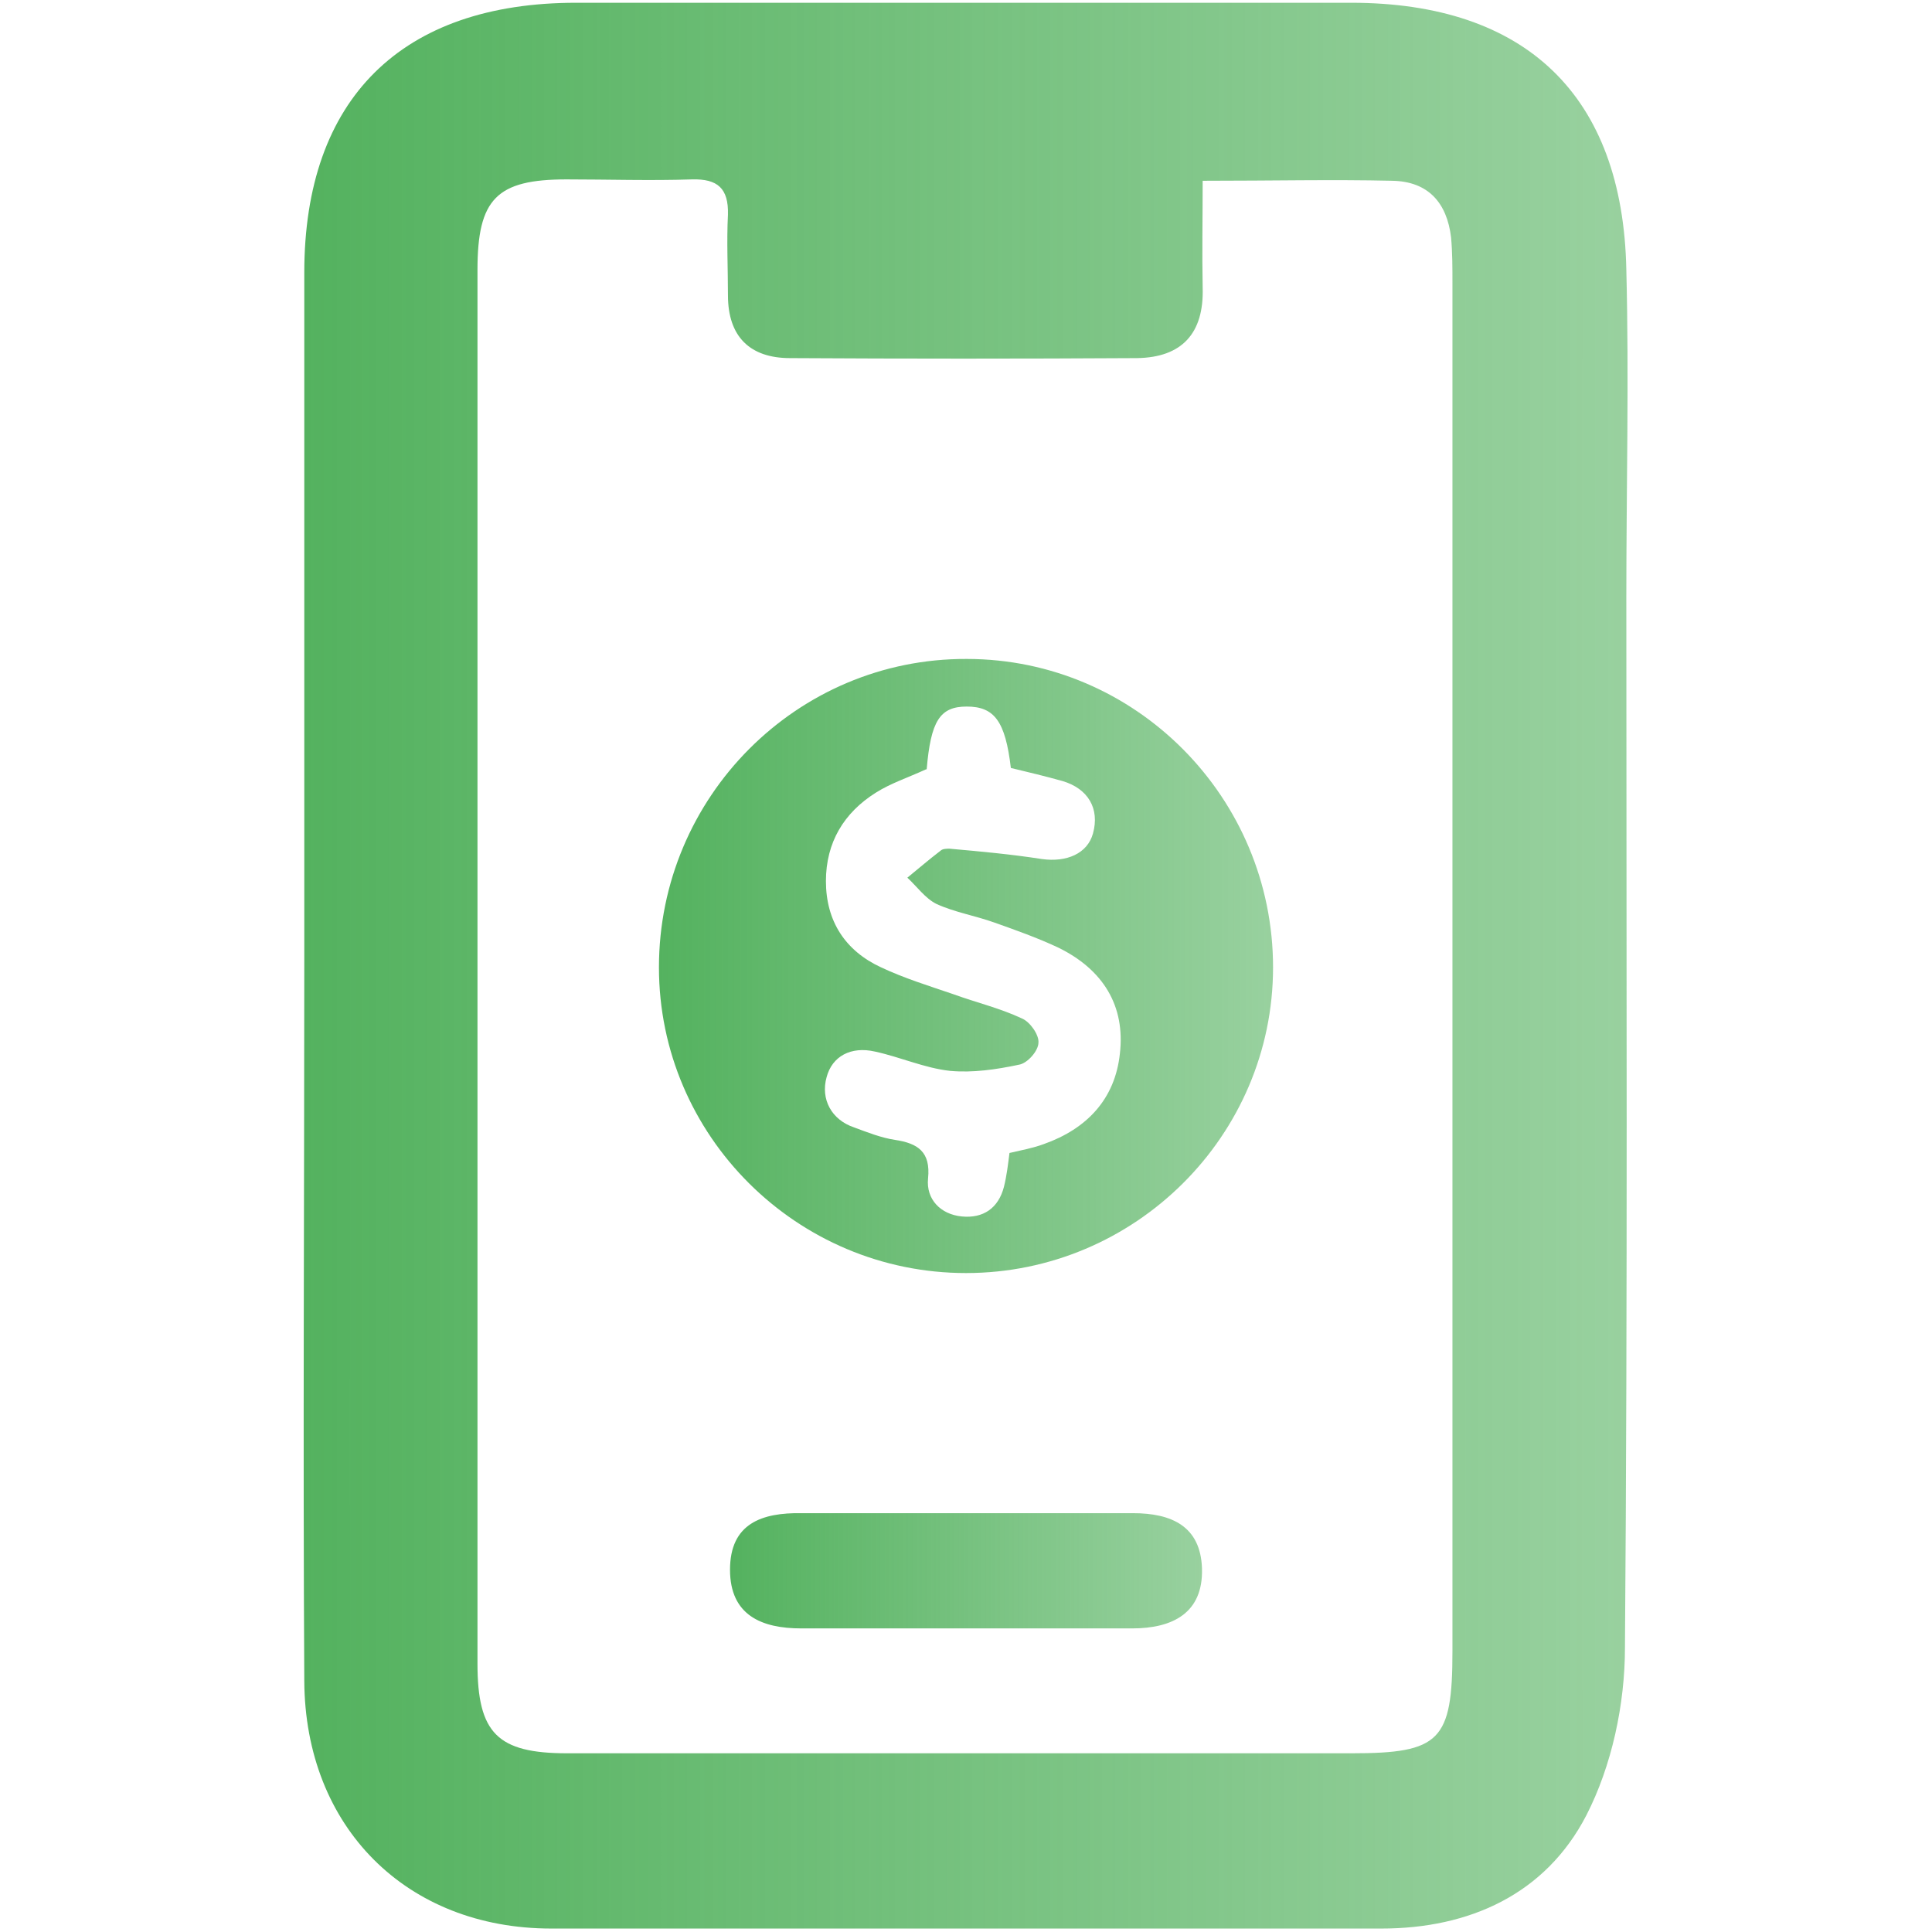
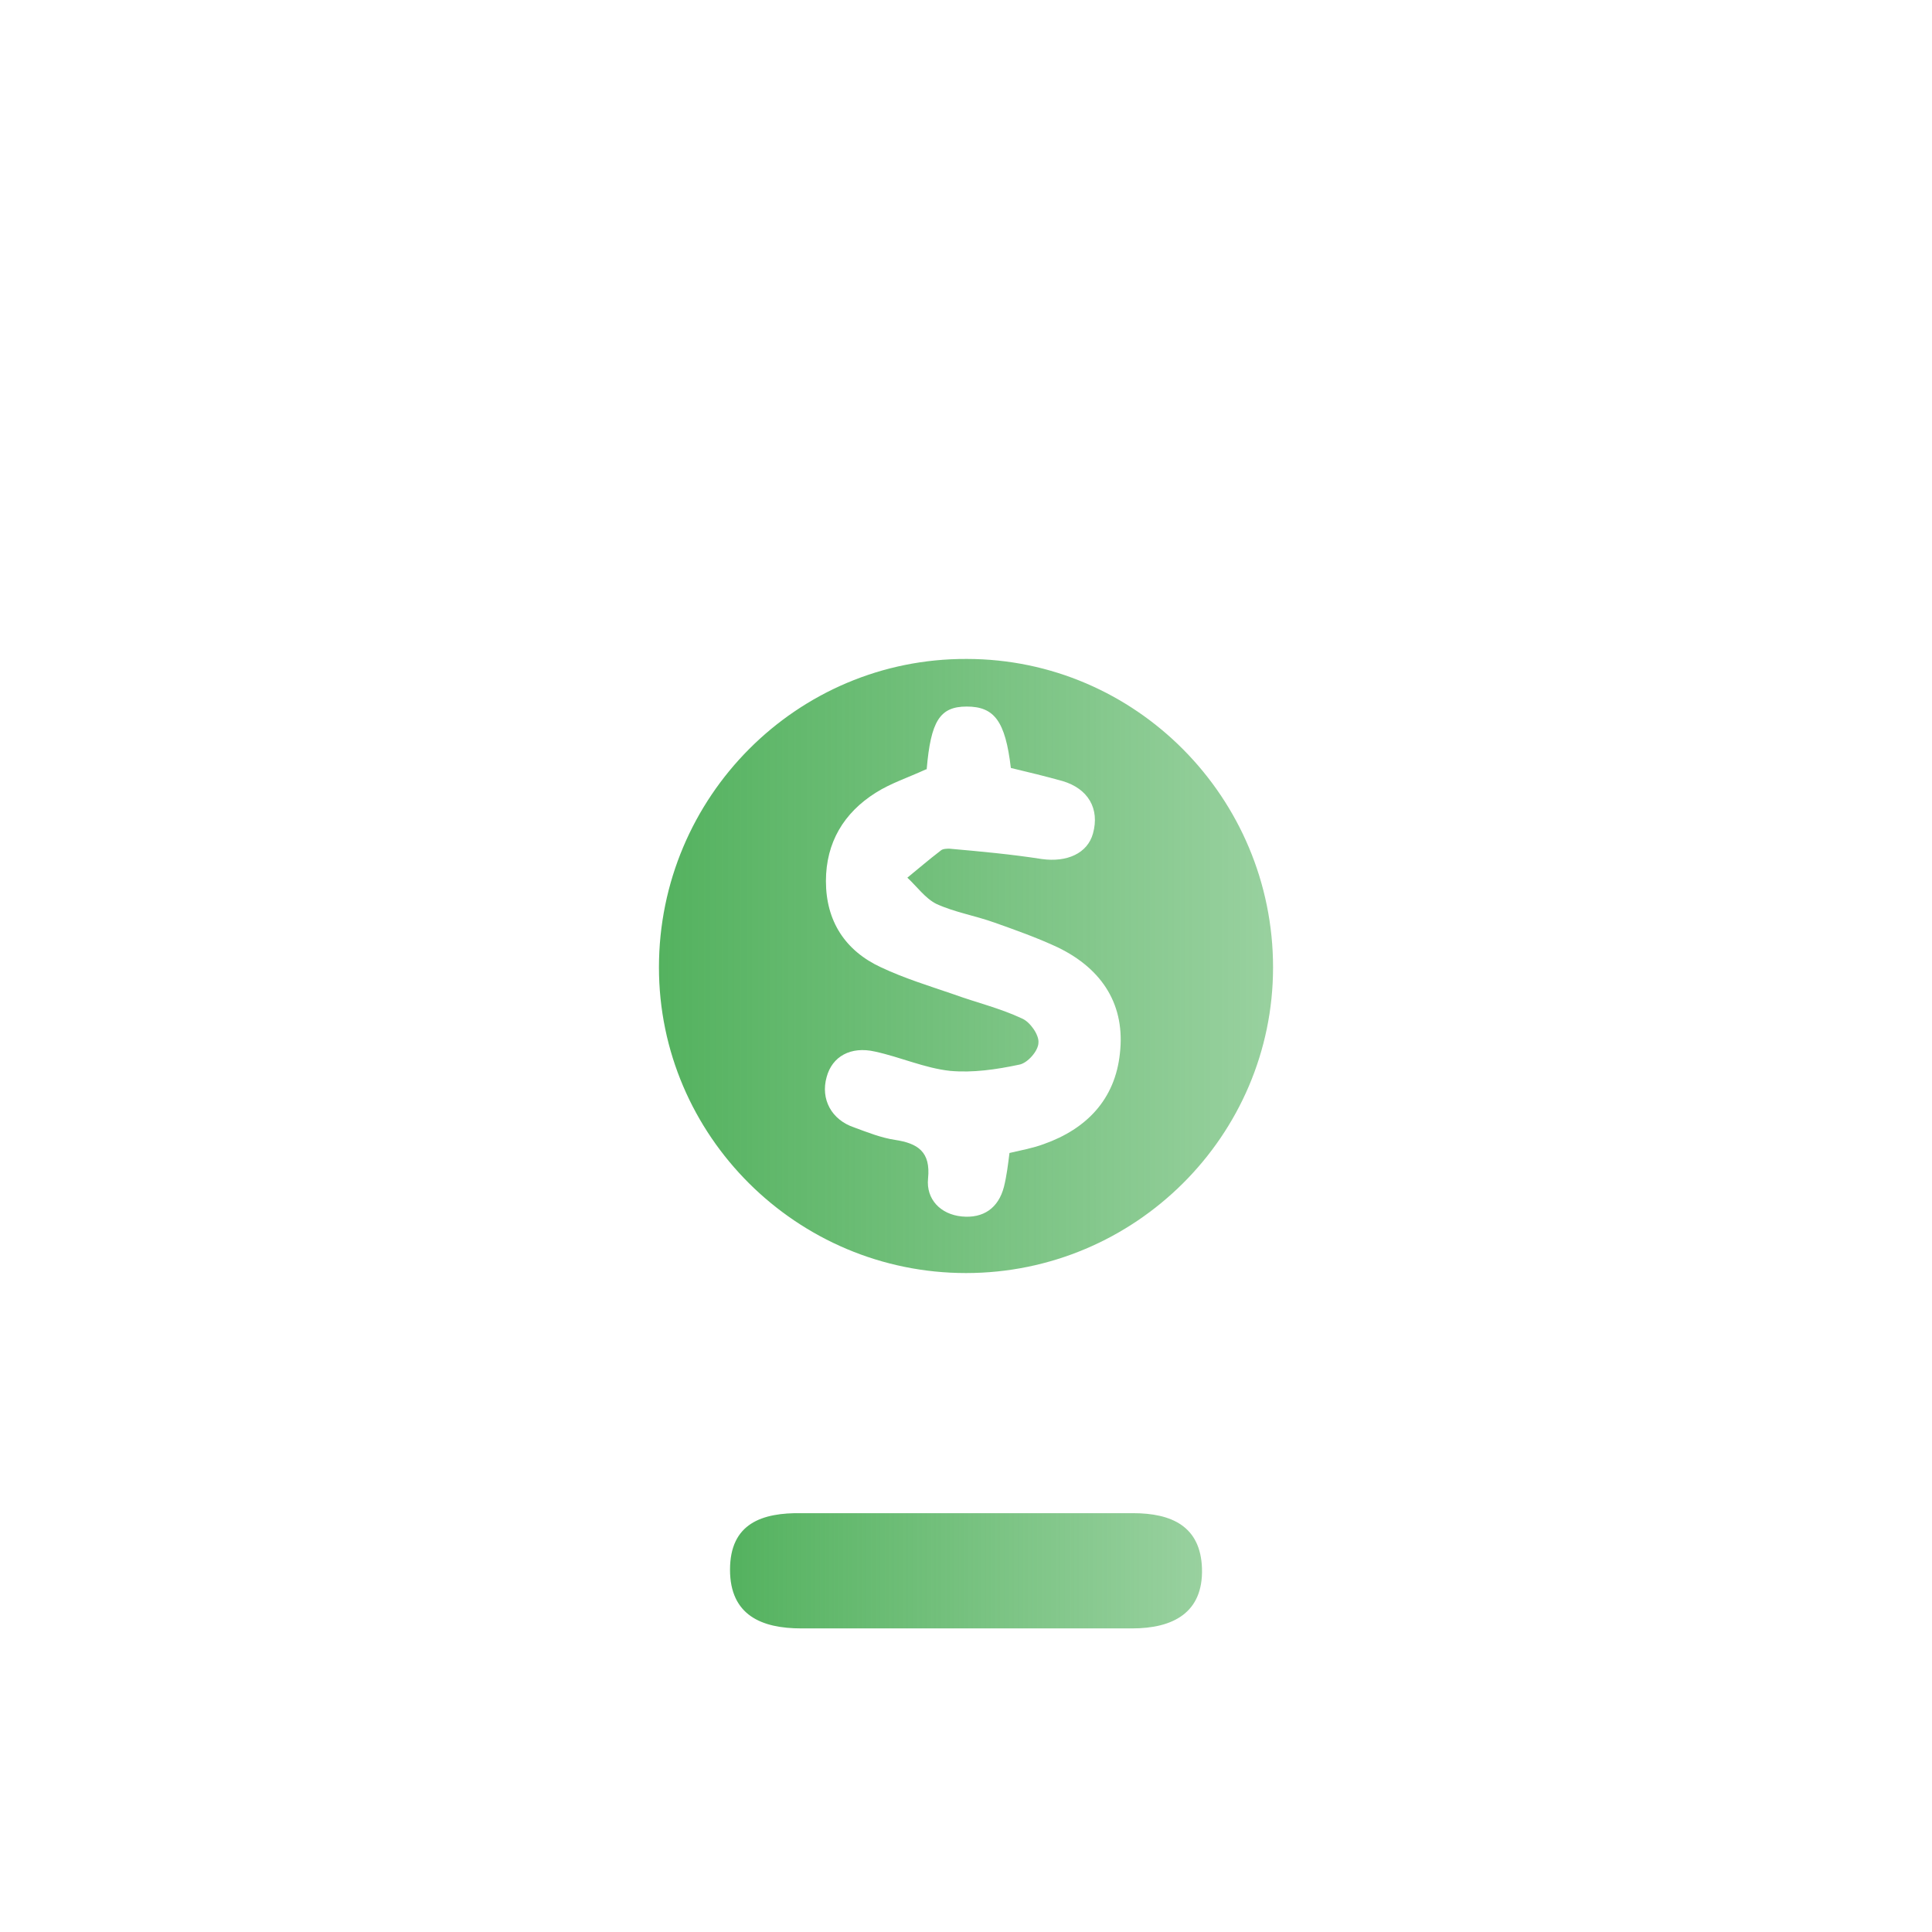
<svg xmlns="http://www.w3.org/2000/svg" xmlns:xlink="http://www.w3.org/1999/xlink" id="Capa_1" viewBox="0 0 28 28">
  <defs>
    <style>.cls-1{fill:url(#Degradado_sin_nombre_16-2);}.cls-2{fill:url(#Degradado_sin_nombre_16-3);}.cls-3{fill:url(#Degradado_sin_nombre_16);}</style>
    <linearGradient id="Degradado_sin_nombre_16" x1="9.55" y1="14" x2="18.45" y2="14" gradientTransform="matrix(1, 0, 0, 1, 0, 0)" gradientUnits="userSpaceOnUse">
      <stop offset="0" stop-color="#54b25f" />
      <stop offset=".5" stop-color="#54b25f" stop-opacity=".8" />
      <stop offset="1" stop-color="#54b25f" stop-opacity=".6" />
    </linearGradient>
    <linearGradient id="Degradado_sin_nombre_16-2" x1="4.41" y1="13.99" x2="23.59" y2="13.99" xlink:href="#Degradado_sin_nombre_16" />
    <linearGradient id="Degradado_sin_nombre_16-3" x1="10.58" y1="22.77" x2="17.41" y2="22.77" xlink:href="#Degradado_sin_nombre_16" />
  </defs>
  <path class="cls-3" d="M14,18.45c-2.45,0-4.45-1.99-4.45-4.43,0-2.47,2-4.48,4.46-4.47,2.45,0,4.44,2.01,4.44,4.47,0,2.44-2,4.43-4.45,4.43Zm-.58-7.3c-.26,.12-.51,.2-.73,.34-.46,.29-.72,.72-.72,1.28,0,.58,.28,1.01,.8,1.25,.34,.16,.7,.27,1.05,.39,.33,.12,.67,.2,.99,.35,.12,.05,.25,.24,.24,.35,0,.12-.16,.3-.28,.32-.33,.07-.67,.12-1,.09-.37-.04-.72-.2-1.09-.28-.35-.08-.62,.07-.7,.37-.09,.32,.07,.62,.4,.73,.19,.07,.39,.15,.59,.18,.33,.05,.52,.17,.48,.56-.03,.3,.18,.52,.49,.55,.31,.03,.53-.12,.61-.43,.04-.16,.06-.33,.08-.49,.17-.04,.34-.07,.5-.13,.62-.22,1.03-.65,1.1-1.31,.08-.69-.24-1.22-.9-1.54-.3-.14-.61-.25-.92-.36-.28-.1-.58-.15-.84-.27-.16-.08-.28-.25-.42-.38,.16-.13,.31-.26,.48-.39,.03-.03,.09-.03,.13-.03,.45,.04,.89,.08,1.34,.15,.36,.05,.66-.08,.74-.37,.1-.36-.07-.65-.44-.76-.25-.07-.5-.13-.75-.19-.08-.68-.24-.89-.64-.89-.39,0-.52,.21-.58,.91Z" />
  <g>
-     <path class="cls-1" d="M4.41,13.93c0-3.33,0-6.66,0-9.98,0-2.52,1.41-3.91,3.94-3.91,3.74,0,7.48,0,11.23,0,2.53,0,3.94,1.34,3.99,3.87,.04,1.58,0,3.16,0,4.74,0,5.08,.02,10.16-.02,15.23,0,.82-.19,1.71-.56,2.43-.59,1.14-1.69,1.64-2.97,1.64-4.01,0-8.02,0-12.03,0-2.1,0-3.57-1.47-3.58-3.59-.02-3.47,0-6.95,0-10.42ZM17.43,2.61c0,.56-.01,1.06,0,1.56,.02,.66-.3,1.01-.95,1.02-1.68,.01-3.35,.01-5.03,0-.58,0-.9-.31-.9-.91,0-.39-.02-.78,0-1.17,.01-.38-.15-.52-.52-.51-.61,.02-1.22,0-1.82,0-1.01,0-1.29,.28-1.29,1.31,0,6.73,0,13.46,0,20.2,0,1.01,.29,1.3,1.3,1.3,3.79,0,7.58,0,11.37,0,1.28,0,1.46-.18,1.46-1.48,0-6.61,0-13.22,0-19.83,0-.22,0-.44-.02-.66-.06-.5-.33-.81-.85-.82-.87-.02-1.74,0-2.75,0Z" />
-     <path class="cls-2" d="M14.02,21.93c.8,0,1.6,0,2.4,0,.56,0,.98,.19,1,.8,.02,.65-.43,.87-1.01,.87-1.6,0-3.2,0-4.8,0-.57,0-1.03-.19-1.03-.85,0-.67,.46-.83,1.04-.82,.8,0,1.6,0,2.4,0Z" />
+     <path class="cls-2" d="M14.02,21.93c.8,0,1.6,0,2.4,0,.56,0,.98,.19,1,.8,.02,.65-.43,.87-1.01,.87-1.6,0-3.2,0-4.8,0-.57,0-1.03-.19-1.03-.85,0-.67,.46-.83,1.04-.82,.8,0,1.6,0,2.4,0" />
  </g>
</svg>